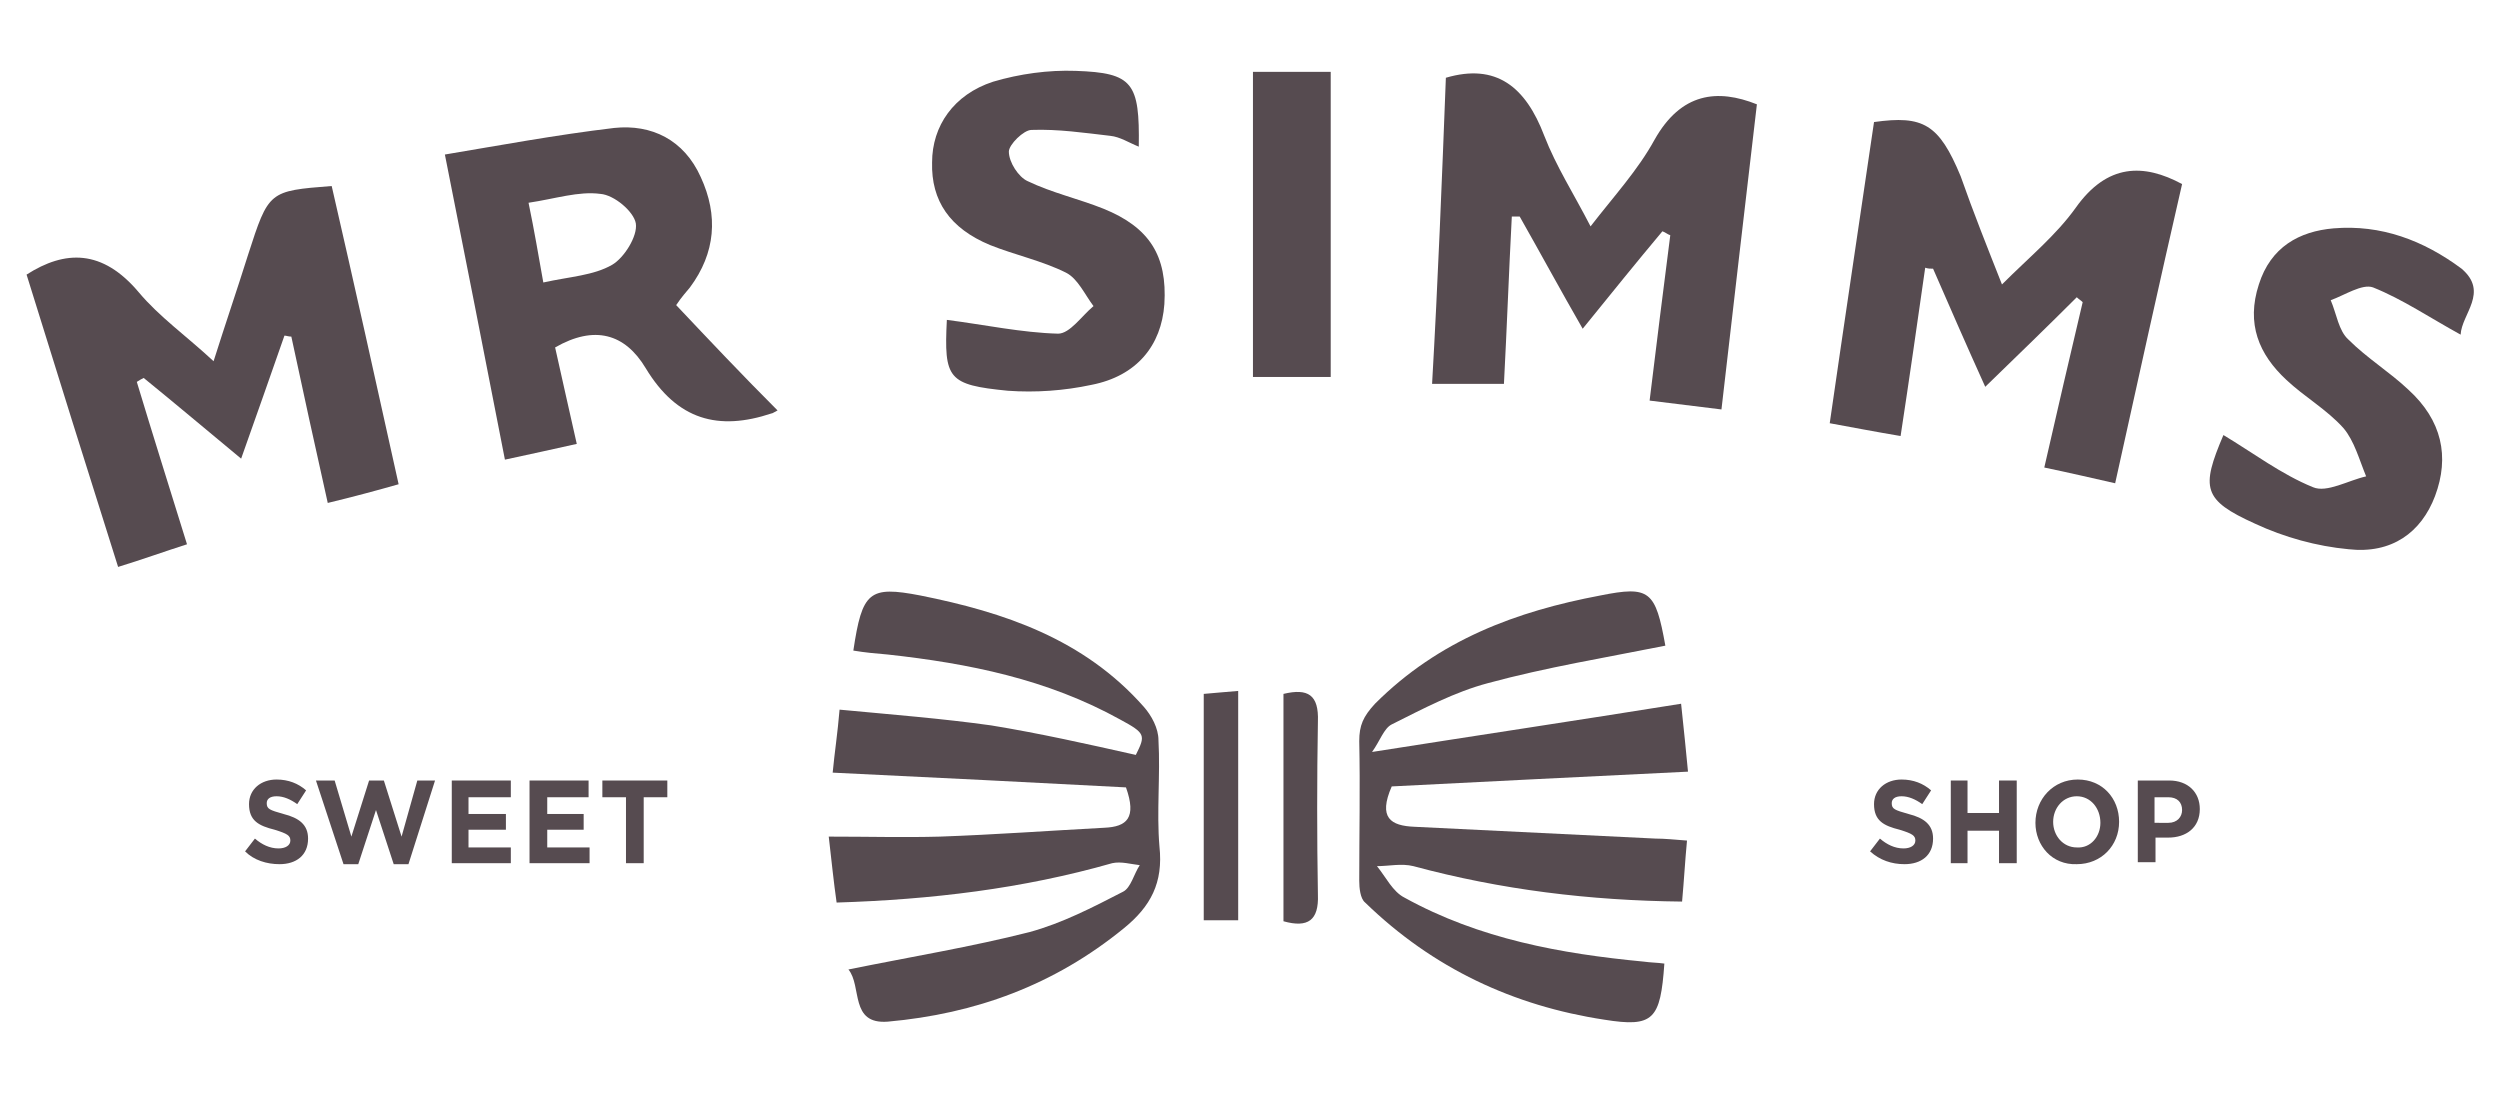
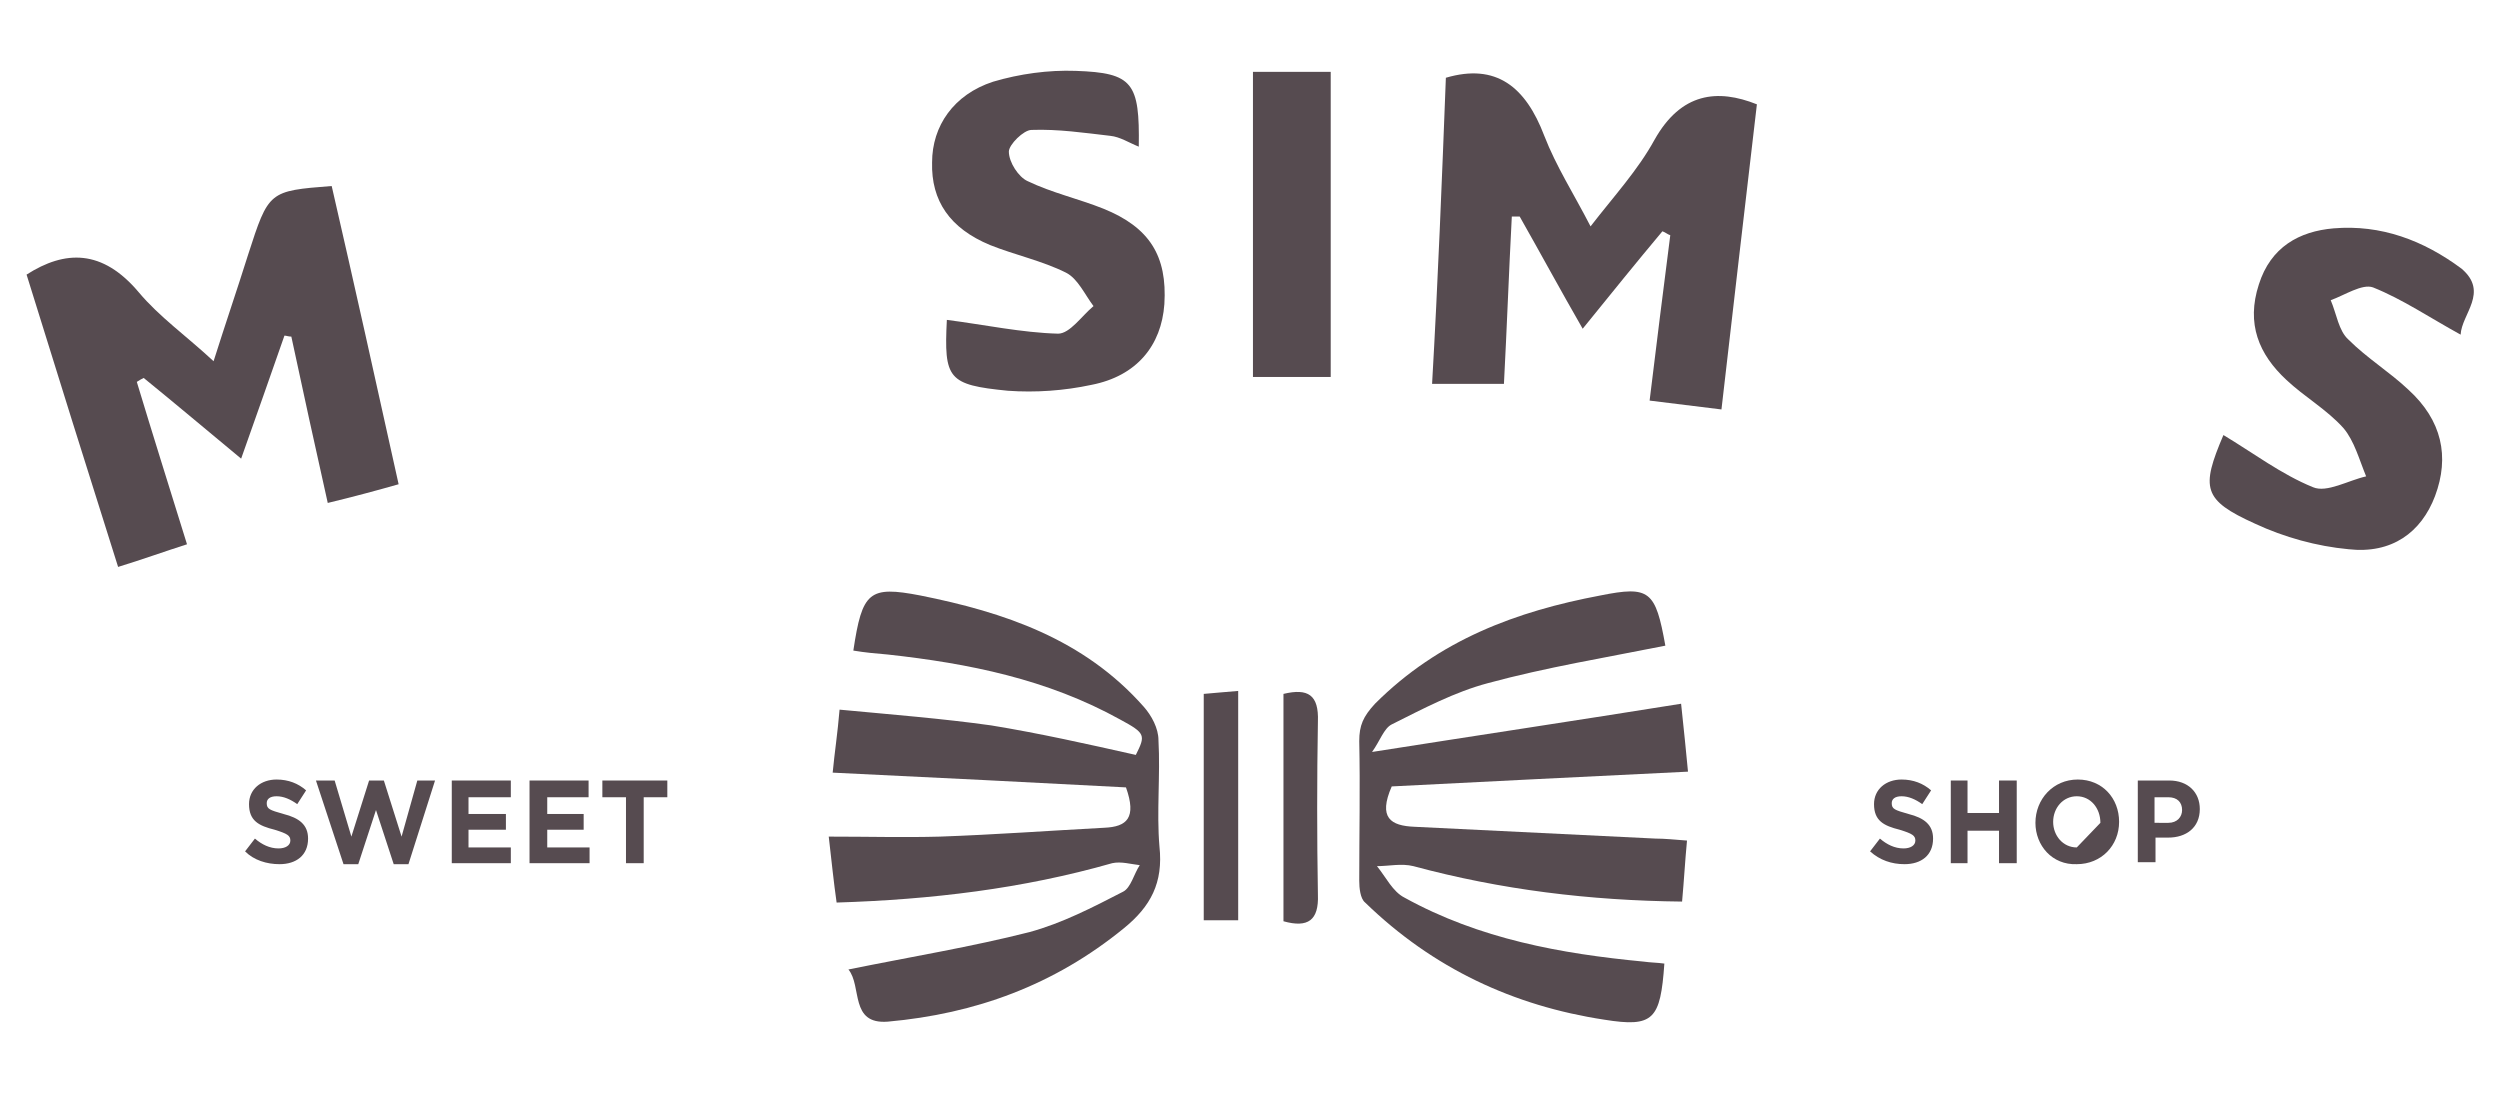
<svg xmlns="http://www.w3.org/2000/svg" version="1.1" id="Layer_1" x="0px" y="0px" viewBox="0 0 254 111" style="enable-background:new 0 0 254 111;" xml:space="preserve">
  <style type="text/css">
	.st0{fill:#564B50;}
</style>
  <path class="st0" d="M84.6,78.5c0.2-2.1,0.5-4,0.7-6.4c5.3,0.5,10.4,0.9,15.4,1.6c4.9,0.8,9.8,1.9,14.7,3c1-2,1-2.2-1.6-3.6  c-7.4-4.1-15.4-5.7-23.6-6.6c-1.2-0.1-2.3-0.2-3.5-0.4c0.9-6,1.6-6.6,6.8-5.6c8.5,1.7,16.6,4.4,22.7,11.3c0.8,0.9,1.5,2.2,1.5,3.4  c0.2,3.6-0.2,7.3,0.1,10.8c0.4,3.7-0.9,6.1-3.6,8.3c-7.1,5.8-15.1,8.7-24,9.5c-3.9,0.3-2.6-3.6-4-5.3c6.4-1.3,12.5-2.3,18.4-3.8  c3.3-0.9,6.4-2.5,9.5-4.1c0.8-0.4,1.1-1.8,1.7-2.7c-0.9-0.1-1.9-0.4-2.8-0.2c-9.1,2.6-18.4,3.7-28,4c-0.3-2.1-0.5-4.1-0.8-6.7  c4,0,7.7,0.1,11.3,0c5.6-0.2,11.1-0.6,16.7-0.9c2.3-0.1,3.3-1,2.2-4.1C105,79.5,95,79,84.6,78.5" />
  <path class="st0" d="M170.8,71.5c0.3,2.9,0.5,4.7,0.7,6.9c-10.3,0.5-20.3,1-30.1,1.5c-1.4,3.2-0.1,4,2.3,4.1  c8.2,0.4,16.4,0.8,24.5,1.2c0.9,0,1.9,0.1,3.2,0.2c-0.2,2.1-0.3,4-0.5,6.2c-9.4-0.1-18.4-1.2-27.3-3.6c-1.2-0.3-2.5,0-3.7,0  c0.9,1.1,1.6,2.6,2.8,3.2c7.6,4.2,15.9,5.7,24.3,6.5c0.7,0.1,1.4,0.1,2.1,0.2c-0.4,5.7-1.1,6.5-6.1,5.7c-9.2-1.4-17.4-5.2-24.3-11.9  c-0.5-0.4-0.6-1.5-0.6-2.2c0-4.7,0.1-9.5,0-14.2c0-1.6,0.4-2.5,1.6-3.8c6.5-6.5,14.4-9.4,22.9-11c5-1,5.6-0.5,6.6,5.1  c-6,1.2-12.1,2.2-18,3.8c-3.4,0.9-6.6,2.6-9.8,4.2c-0.8,0.4-1.2,1.7-2,2.8C150.2,74.7,160.2,73.2,170.8,71.5" />
  <path class="st0" d="M2.7,27.9c3.9-2.5,7.7-2.6,11.4,1.8c2.1,2.5,4.8,4.4,7.6,7c1.2-3.8,2.4-7.3,3.5-10.8c2.1-6.5,2.1-6.5,8.5-7  c2.3,10,4.5,19.9,6.8,30.3c-2.1,0.6-4.7,1.3-7.2,1.9c-1.3-5.8-2.5-11.3-3.7-16.9c-0.3,0-0.5-0.1-0.7-0.1c-1.4,4-2.8,8-4.4,12.5  c-3.5-2.9-6.7-5.6-9.9-8.2c-0.2,0.1-0.4,0.2-0.7,0.4c1.6,5.3,3.3,10.7,5.1,16.5c-2.2,0.7-4.7,1.6-7,2.3C8.9,47.8,5.8,37.9,2.7,27.9" />
  <path class="st0" d="M146.9,7.9c5.1-1.5,8.1,0.9,10,5.9c1.2,3.1,3,5.9,4.7,9.2c2.4-3.1,4.8-5.7,6.5-8.8c2.7-4.8,6.4-5.2,10.4-3.6  c-1.2,10.3-2.4,20.5-3.6,31c-2.3-0.3-5-0.6-7.3-0.9c0.7-5.8,1.4-11.3,2.1-16.8c-0.3-0.1-0.5-0.3-0.8-0.4c-2.6,3.1-5.1,6.2-8.1,9.9  c-2.3-4-4.3-7.7-6.4-11.4c-0.3,0-0.5,0-0.8,0c-0.3,5.7-0.5,11.3-0.8,17h-7.3C146.1,28.5,146.5,18.3,146.9,7.9" />
-   <path class="st0" d="M203.4,28.9c2.8-2.8,5.5-5,7.5-7.8c3.2-4.5,6.9-4.5,10.8-2.4c-2.3,10-4.5,20-6.8,30.4c-2.2-0.5-4.8-1.1-7.2-1.6  c1.3-5.7,2.6-11.3,3.9-16.8c-0.2-0.2-0.4-0.3-0.6-0.5c-2.9,2.9-5.9,5.8-9.3,9.1c-1.9-4.2-3.6-8.1-5.3-12c-0.3,0-0.5,0-0.8-0.1  c-0.8,5.6-1.6,11.2-2.5,17.1c-2.4-0.4-5-0.9-7.2-1.3c1.5-10.4,3-20.4,4.5-30.6c5-0.7,6.6,0.2,8.8,5.5  C200.5,21.6,201.9,25.1,203.4,28.9" />
-   <path class="st0" d="M55.2,28.7c2.7-0.6,5.1-0.7,7-1.8c1.2-0.7,2.6-2.9,2.4-4.2c-0.2-1.2-2.2-2.9-3.6-3c-2.2-0.3-4.6,0.5-7.3,0.9  C54.3,23.5,54.7,25.9,55.2,28.7 M79,41.7c-0.4,0.2-0.5,0.3-0.6,0.3c-5.4,1.8-9.6,0.7-12.8-4.6c-2.1-3.5-5.2-4.4-9.2-2.1  c0.7,3.1,1.4,6.3,2.2,9.8c-2.3,0.5-4.9,1.1-7.3,1.6c-2-10.3-4-20.4-6.1-31c5.4-0.9,11.3-2,17.2-2.7c3.8-0.4,7.1,1.2,8.8,5  c1.8,3.9,1.5,7.7-1.1,11.2c-0.4,0.5-0.8,0.9-1.4,1.8C72.1,34.6,75.4,38.1,79,41.7" />
  <path class="st0" d="M250,34c-3.1-1.7-5.9-3.6-8.9-4.8c-1.1-0.4-2.9,0.8-4.3,1.3c0.6,1.4,0.8,3.1,1.8,4c1.9,1.9,4.2,3.3,6.1,5.1  c3.4,3.1,4.2,6.8,2.7,10.8c-1.4,3.7-4.4,5.9-8.8,5.4c-3.2-0.3-6.5-1.2-9.5-2.6c-5.3-2.4-5.5-3.6-3.2-9c3,1.8,5.9,4,9.1,5.3  c1.4,0.6,3.6-0.7,5.4-1.1c-0.7-1.7-1.2-3.6-2.3-4.9c-1.7-1.9-4-3.2-5.8-4.9c-2.8-2.6-4.1-5.7-2.8-9.7c1.2-3.8,4.1-5.4,7.6-5.7  c4.8-0.4,9.1,1.2,13,4.1C252.9,29.7,250.1,31.9,250,34" />
  <path class="st0" d="M96.2,32.5c3.9,0.5,7.6,1.3,11.3,1.4c1.2,0,2.4-1.8,3.6-2.8c-0.9-1.2-1.6-2.8-2.8-3.4c-2.4-1.2-5.2-1.8-7.7-2.8  c-4.1-1.7-6-4.5-5.9-8.4c0-3.7,2.2-6.9,6.2-8.2c2.7-0.8,5.6-1.2,8.4-1.1c5.8,0.2,6.5,1.2,6.4,7.7c-1-0.4-1.9-1-2.9-1.1  c-2.6-0.3-5.3-0.7-8-0.6c-0.8,0-2.3,1.5-2.3,2.2c0,1.1,1,2.6,1.9,3c2.5,1.2,5.2,1.8,7.7,2.8c4.7,1.9,6.5,4.8,6.2,9.7  c-0.3,4.2-2.8,7.3-7.4,8.2c-2.8,0.6-5.7,0.8-8.5,0.6C96.3,39.1,95.9,38.5,96.2,32.5" />
  <rect x="127.3" y="7.3" class="st0" width="7.9" height="31" />
  <path class="st0" d="M125.8,93.5h-3.5v-23c1.2-0.1,2.2-0.2,3.5-0.3V93.5z" />
  <path class="st0" d="M130.4,70.5c2.5-0.6,3.6,0.1,3.5,2.8c-0.1,5.9-0.1,11.7,0,17.6c0.1,2.6-1,3.4-3.5,2.7V70.5z" />
  <path class="st0" d="M24.9,86.5l1-1.3c0.7,0.6,1.5,1,2.4,1c0.7,0,1.2-0.3,1.2-0.8v0c0-0.5-0.3-0.7-1.6-1.1c-1.6-0.4-2.6-0.9-2.6-2.6  v0c0-1.5,1.2-2.5,2.8-2.5c1.2,0,2.2,0.4,3,1.1l-0.9,1.4c-0.7-0.5-1.4-0.8-2.1-0.8c-0.7,0-1,0.3-1,0.7v0c0,0.6,0.3,0.7,1.7,1.1  c1.6,0.4,2.5,1.1,2.5,2.5v0c0,1.7-1.2,2.6-2.9,2.6C27.1,87.8,25.8,87.4,24.9,86.5" />
  <polygon class="st0" points="32.1,79.3 34,79.3 35.7,85 37.5,79.3 39,79.3 40.8,85 42.4,79.3 44.2,79.3 41.5,87.8 40,87.8   38.2,82.3 36.4,87.8 34.9,87.8 " />
  <polygon class="st0" points="45.9,79.3 51.9,79.3 51.9,81 47.6,81 47.6,82.7 51.4,82.7 51.4,84.3 47.6,84.3 47.6,86.1 51.9,86.1   51.9,87.7 45.9,87.7 " />
  <polygon class="st0" points="53.8,79.3 59.8,79.3 59.8,81 55.6,81 55.6,82.7 59.3,82.7 59.3,84.3 55.6,84.3 55.6,86.1 59.9,86.1   59.9,87.7 53.8,87.7 " />
  <polygon class="st0" points="63.6,81 61.2,81 61.2,79.3 67.8,79.3 67.8,81 65.4,81 65.4,87.7 63.6,87.7 " />
  <path class="st0" d="M190,86.5l1-1.3c0.7,0.6,1.5,1,2.4,1c0.7,0,1.2-0.3,1.2-0.8v0c0-0.5-0.3-0.7-1.6-1.1c-1.6-0.4-2.6-0.9-2.6-2.6  v0c0-1.5,1.2-2.5,2.8-2.5c1.2,0,2.2,0.4,3,1.1l-0.9,1.4c-0.7-0.5-1.4-0.8-2.1-0.8c-0.7,0-1,0.3-1,0.7v0c0,0.6,0.3,0.7,1.7,1.1  c1.6,0.4,2.5,1.1,2.5,2.5v0c0,1.7-1.2,2.6-2.9,2.6C192.2,87.8,191,87.4,190,86.5" />
  <polygon class="st0" points="198.2,79.3 199.9,79.3 199.9,82.6 203.1,82.6 203.1,79.3 204.9,79.3 204.9,87.7 203.1,87.7 203.1,84.4   199.9,84.4 199.9,87.7 198.2,87.7 " />
-   <path class="st0" d="M213.4,83.6L213.4,83.6c0-1.5-1-2.7-2.4-2.7c-1.4,0-2.4,1.2-2.4,2.6v0c0,1.4,1,2.6,2.4,2.6  C212.4,86.2,213.4,85,213.4,83.6 M206.8,83.6L206.8,83.6c0-2.4,1.8-4.4,4.3-4.4c2.5,0,4.2,1.9,4.2,4.3v0c0,2.4-1.8,4.3-4.3,4.3  C208.5,87.9,206.8,85.9,206.8,83.6" />
+   <path class="st0" d="M213.4,83.6L213.4,83.6c0-1.5-1-2.7-2.4-2.7c-1.4,0-2.4,1.2-2.4,2.6v0c0,1.4,1,2.6,2.4,2.6  M206.8,83.6L206.8,83.6c0-2.4,1.8-4.4,4.3-4.4c2.5,0,4.2,1.9,4.2,4.3v0c0,2.4-1.8,4.3-4.3,4.3  C208.5,87.9,206.8,85.9,206.8,83.6" />
  <path class="st0" d="M220.3,83.6c0.9,0,1.4-0.6,1.4-1.3v0c0-0.8-0.5-1.3-1.4-1.3h-1.4v2.6H220.3z M217.1,79.3h3.3  c1.9,0,3.1,1.2,3.1,2.9v0c0,1.9-1.4,2.9-3.2,2.9h-1.3v2.5h-1.8V79.3z" />
</svg>